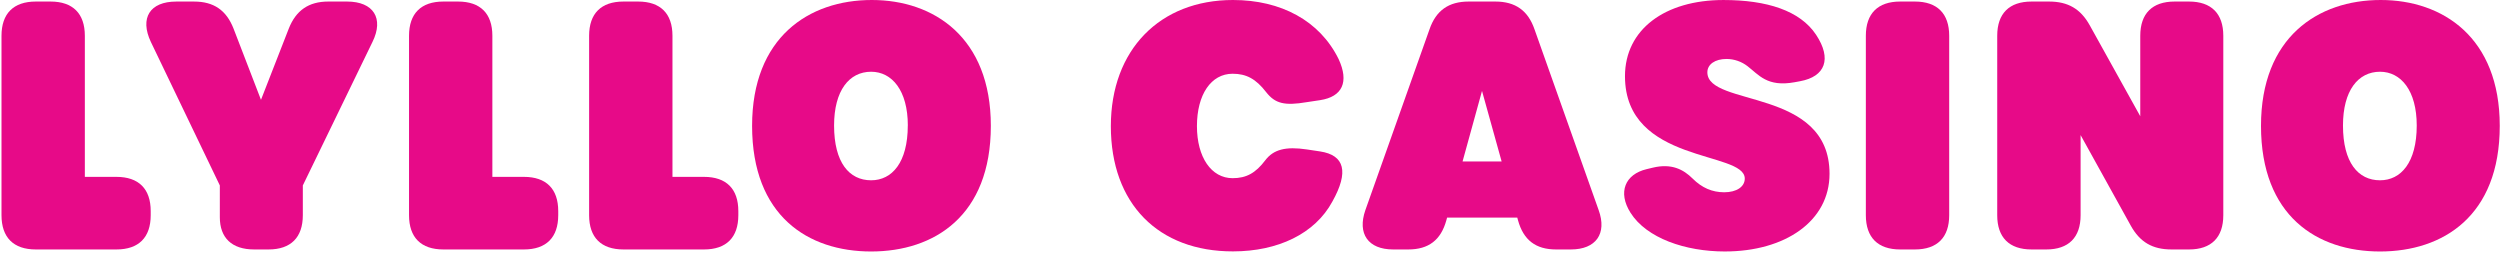
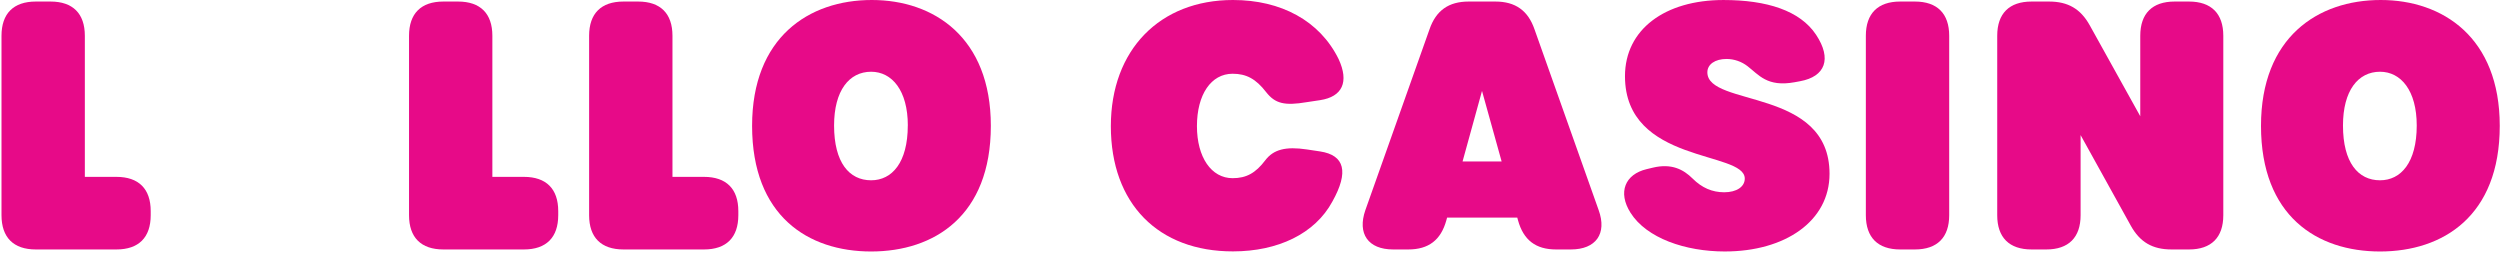
<svg xmlns="http://www.w3.org/2000/svg" width="682" height="69" viewBox="0 0 682 69" fill="none">
  <g clip-path="url(#clip0_1594_10287)">
    <path d="M0.409 58.712V9.762C0.409 3.691 3.683 0.422 9.765 0.422H13.79C19.871 0.422 23.145 3.691 23.145 9.762V48.249H31.757C37.839 48.249 41.113 51.517 41.113 57.591V58.712C41.113 64.784 37.839 68.052 31.757 68.052H9.765C3.683 68.052 0.409 64.784 0.409 58.712Z" fill="#E70A88" />
-     <path d="M59.969 59.272V50.585L41.157 11.446C38.07 4.908 40.883 0.425 48.083 0.425H52.95C58.282 0.425 61.74 2.759 63.71 7.804L71.195 27.232L78.777 7.804C80.733 2.849 84.205 0.422 89.537 0.422H94.684C101.884 0.422 104.791 4.999 101.61 11.446L82.612 50.585V58.712C82.612 64.784 79.337 68.052 73.256 68.052H69.325C63.243 68.052 59.969 64.877 59.969 59.272Z" fill="#E70A88" />
    <path d="M111.583 58.712V9.762C111.583 3.691 114.858 0.422 120.942 0.422H124.958C131.043 0.422 134.317 3.691 134.317 9.762V48.249H142.926C149.008 48.249 152.285 51.517 152.285 57.591V58.712C152.285 64.784 149.008 68.052 142.926 68.052H120.95C114.858 68.052 111.583 64.784 111.583 58.712Z" fill="#E70A88" />
    <path d="M160.71 58.712V9.762C160.71 3.691 163.985 0.422 170.069 0.422H174.091C180.175 0.422 183.449 3.691 183.449 9.762V48.249H192.059C198.14 48.249 201.417 51.517 201.417 57.591V58.712C201.417 64.784 198.14 68.052 192.059 68.052H170.083C163.985 68.052 160.71 64.784 160.71 58.712Z" fill="#E70A88" />
    <path d="M205.171 34.329C205.171 10.228 220.611 0 237.829 0C254.767 0 270.301 10.228 270.301 34.329C270.301 58.899 254.86 68.606 237.642 68.606C220.424 68.606 205.171 58.899 205.171 34.329ZM247.655 34.236C247.655 24.709 243.35 19.571 237.642 19.571C231.654 19.571 227.536 24.709 227.536 34.236C227.536 44.324 231.657 49.183 237.642 49.183C243.353 49.183 247.644 44.324 247.644 34.236H247.655Z" fill="#E70A88" />
    <path d="M303.039 34.422C303.039 13.582 316.419 0 336.352 0C349.452 0 360.027 5.652 365.173 16.116C368.073 22.373 366.203 26.39 360.121 27.323L356.47 27.871C350.388 28.9 347.861 28.244 345.428 25.162C342.62 21.518 340.002 20.117 336.258 20.117C330.363 20.117 326.526 25.814 326.526 34.409C326.526 42.91 330.457 48.607 336.258 48.607C340.002 48.607 342.527 47.206 345.147 43.751C347.394 40.762 350.762 39.912 356.47 40.762L360.121 41.31C366.857 42.339 367.98 46.916 363.489 54.95C358.717 63.824 348.518 68.579 336.352 68.579C316.046 68.604 303.039 55.627 303.039 34.422Z" fill="#E70A88" />
    <path d="M436.11 57.311C438.446 63.755 435.36 68.052 428.527 68.052H424.503C418.986 68.052 415.613 65.529 414.115 60.1L413.911 59.354H394.768L394.564 60.1C393.066 65.519 389.697 68.052 384.175 68.052H380.055C373.223 68.052 370.229 63.755 372.476 57.311L389.974 7.988C391.751 2.849 395.215 0.422 400.641 0.422H407.938C413.368 0.422 416.832 2.849 418.608 7.988L436.11 57.311ZM409.644 44.045L404.292 24.803L398.987 44.045H409.644Z" fill="#E70A88" />
    <path d="M470.551 68.603C459.768 68.603 449.216 64.989 444.814 58.057C441.246 52.416 443.338 47.541 449.211 46.14L450.935 45.728C455.97 44.525 459.234 46.206 461.752 48.717C464.266 51.229 467.092 52.452 470.356 52.452C473.729 52.452 475.973 50.957 475.973 48.717C475.973 41.056 443.295 44.793 443.295 20.786C443.295 8.026 454.199 0.003 470.152 0.003C482.046 0.003 491.066 2.907 495.425 9.482C499.787 16.058 497.934 20.906 491.049 22.159L489.56 22.434C482.076 23.805 479.789 20.399 476.715 18.046C475.079 16.783 473.073 16.094 471.007 16.085C467.873 16.085 465.768 17.55 465.768 19.727C465.768 29.256 499.097 23.818 499.097 47.406C499.097 60.371 486.925 68.601 470.556 68.601L470.551 68.603Z" fill="#E70A88" />
    <path d="M509.003 58.712V9.762C509.003 3.691 512.276 0.422 518.362 0.422H522.386C528.468 0.422 531.741 3.691 531.741 9.762V58.712C531.741 64.784 528.468 68.052 522.386 68.052H518.362C512.28 68.052 509.003 64.784 509.003 58.712Z" fill="#E70A88" />
    <path d="M544.842 58.712V9.762C544.842 3.691 548.115 0.422 554.201 0.422H558.976C564.124 0.422 567.588 2.383 570.114 6.96L583.866 31.716V9.762C583.866 3.691 587.144 0.422 593.225 0.422H597.158C603.24 0.422 606.517 3.691 606.517 9.762V58.712C606.517 64.784 603.24 68.052 597.158 68.052H592.387C587.239 68.052 583.775 66.092 581.253 61.512L567.588 36.852V58.712C567.588 64.784 564.315 68.052 558.229 68.052H554.209C548.115 68.052 544.842 64.784 544.842 58.712Z" fill="#E70A88" />
    <path d="M616.801 34.329C616.801 10.228 632.241 0 649.462 0C666.396 0 681.932 10.228 681.932 34.329C681.932 58.899 666.491 68.606 649.271 68.606C632.055 68.606 616.801 58.899 616.801 34.329ZM659.285 34.236C659.285 24.709 654.979 19.571 649.271 19.571C643.285 19.571 639.165 24.709 639.165 34.236C639.165 44.324 643.289 49.183 649.271 49.183C654.979 49.183 659.285 44.324 659.285 34.236Z" fill="#E70A88" />
  </g>
  <defs>
    <clipPath id="clip0_1594_10287">
      <rect width="682" height="69" fill="white" />
    </clipPath>
  </defs>
</svg>